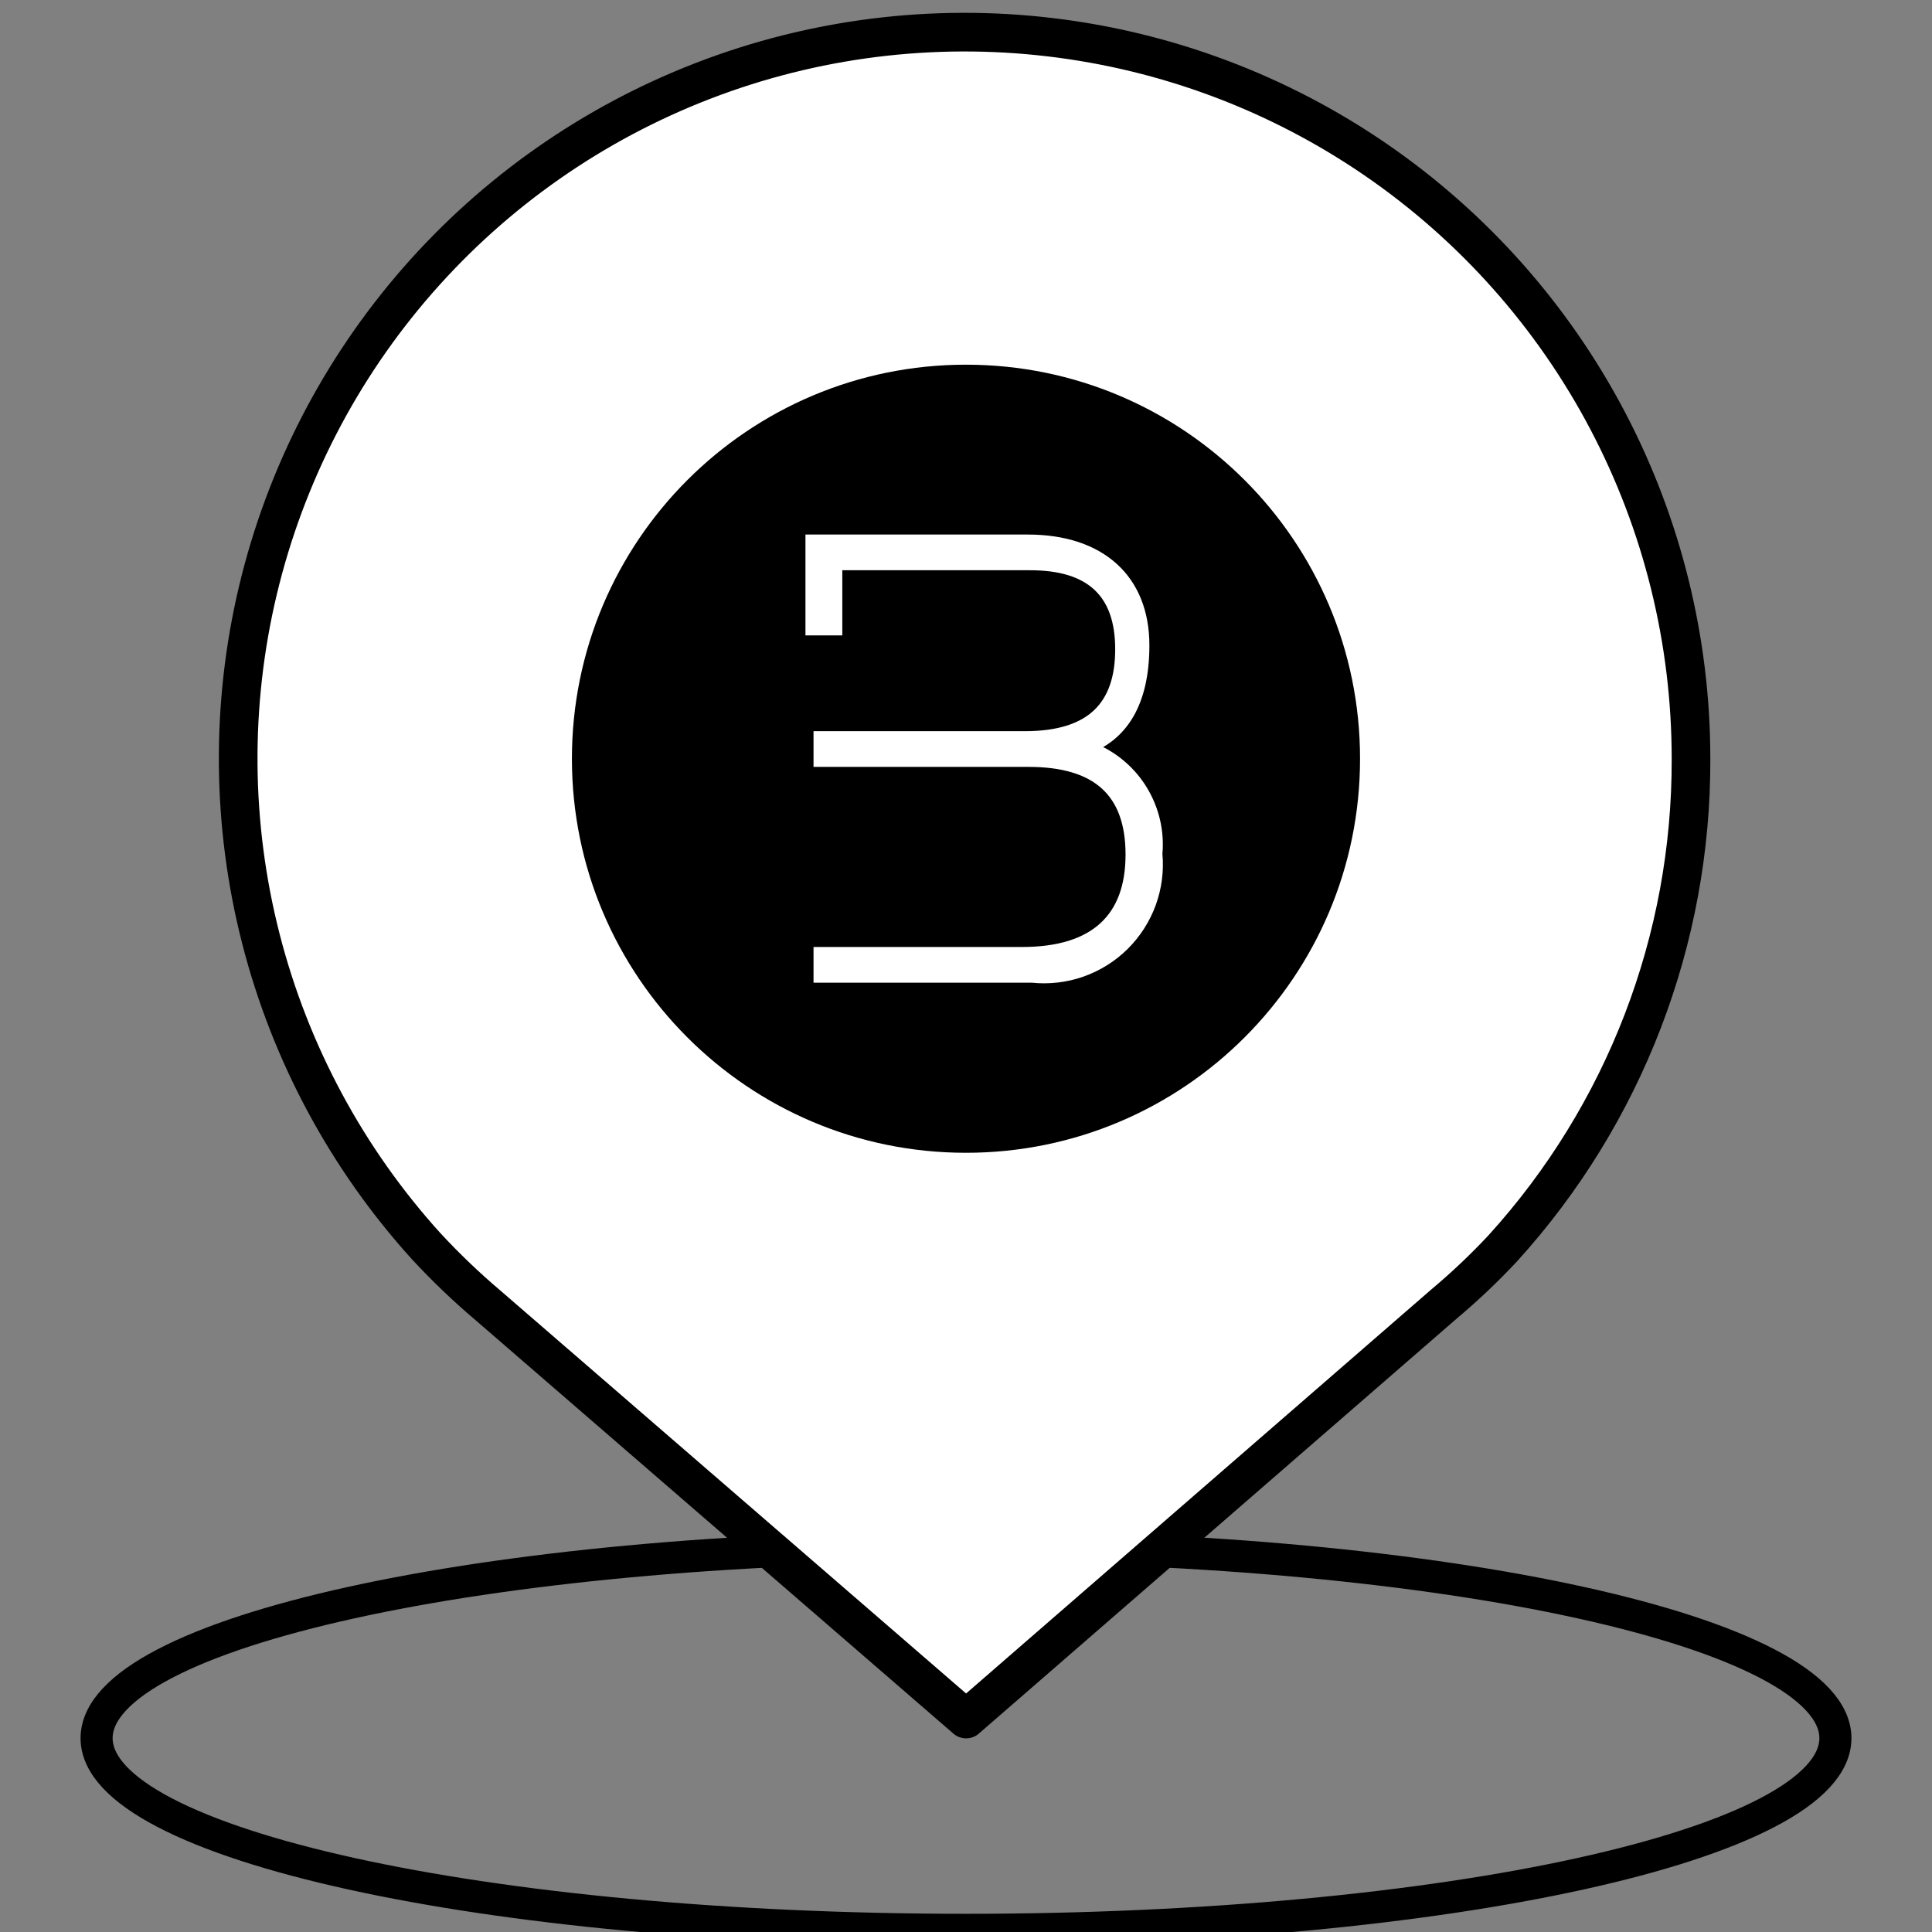
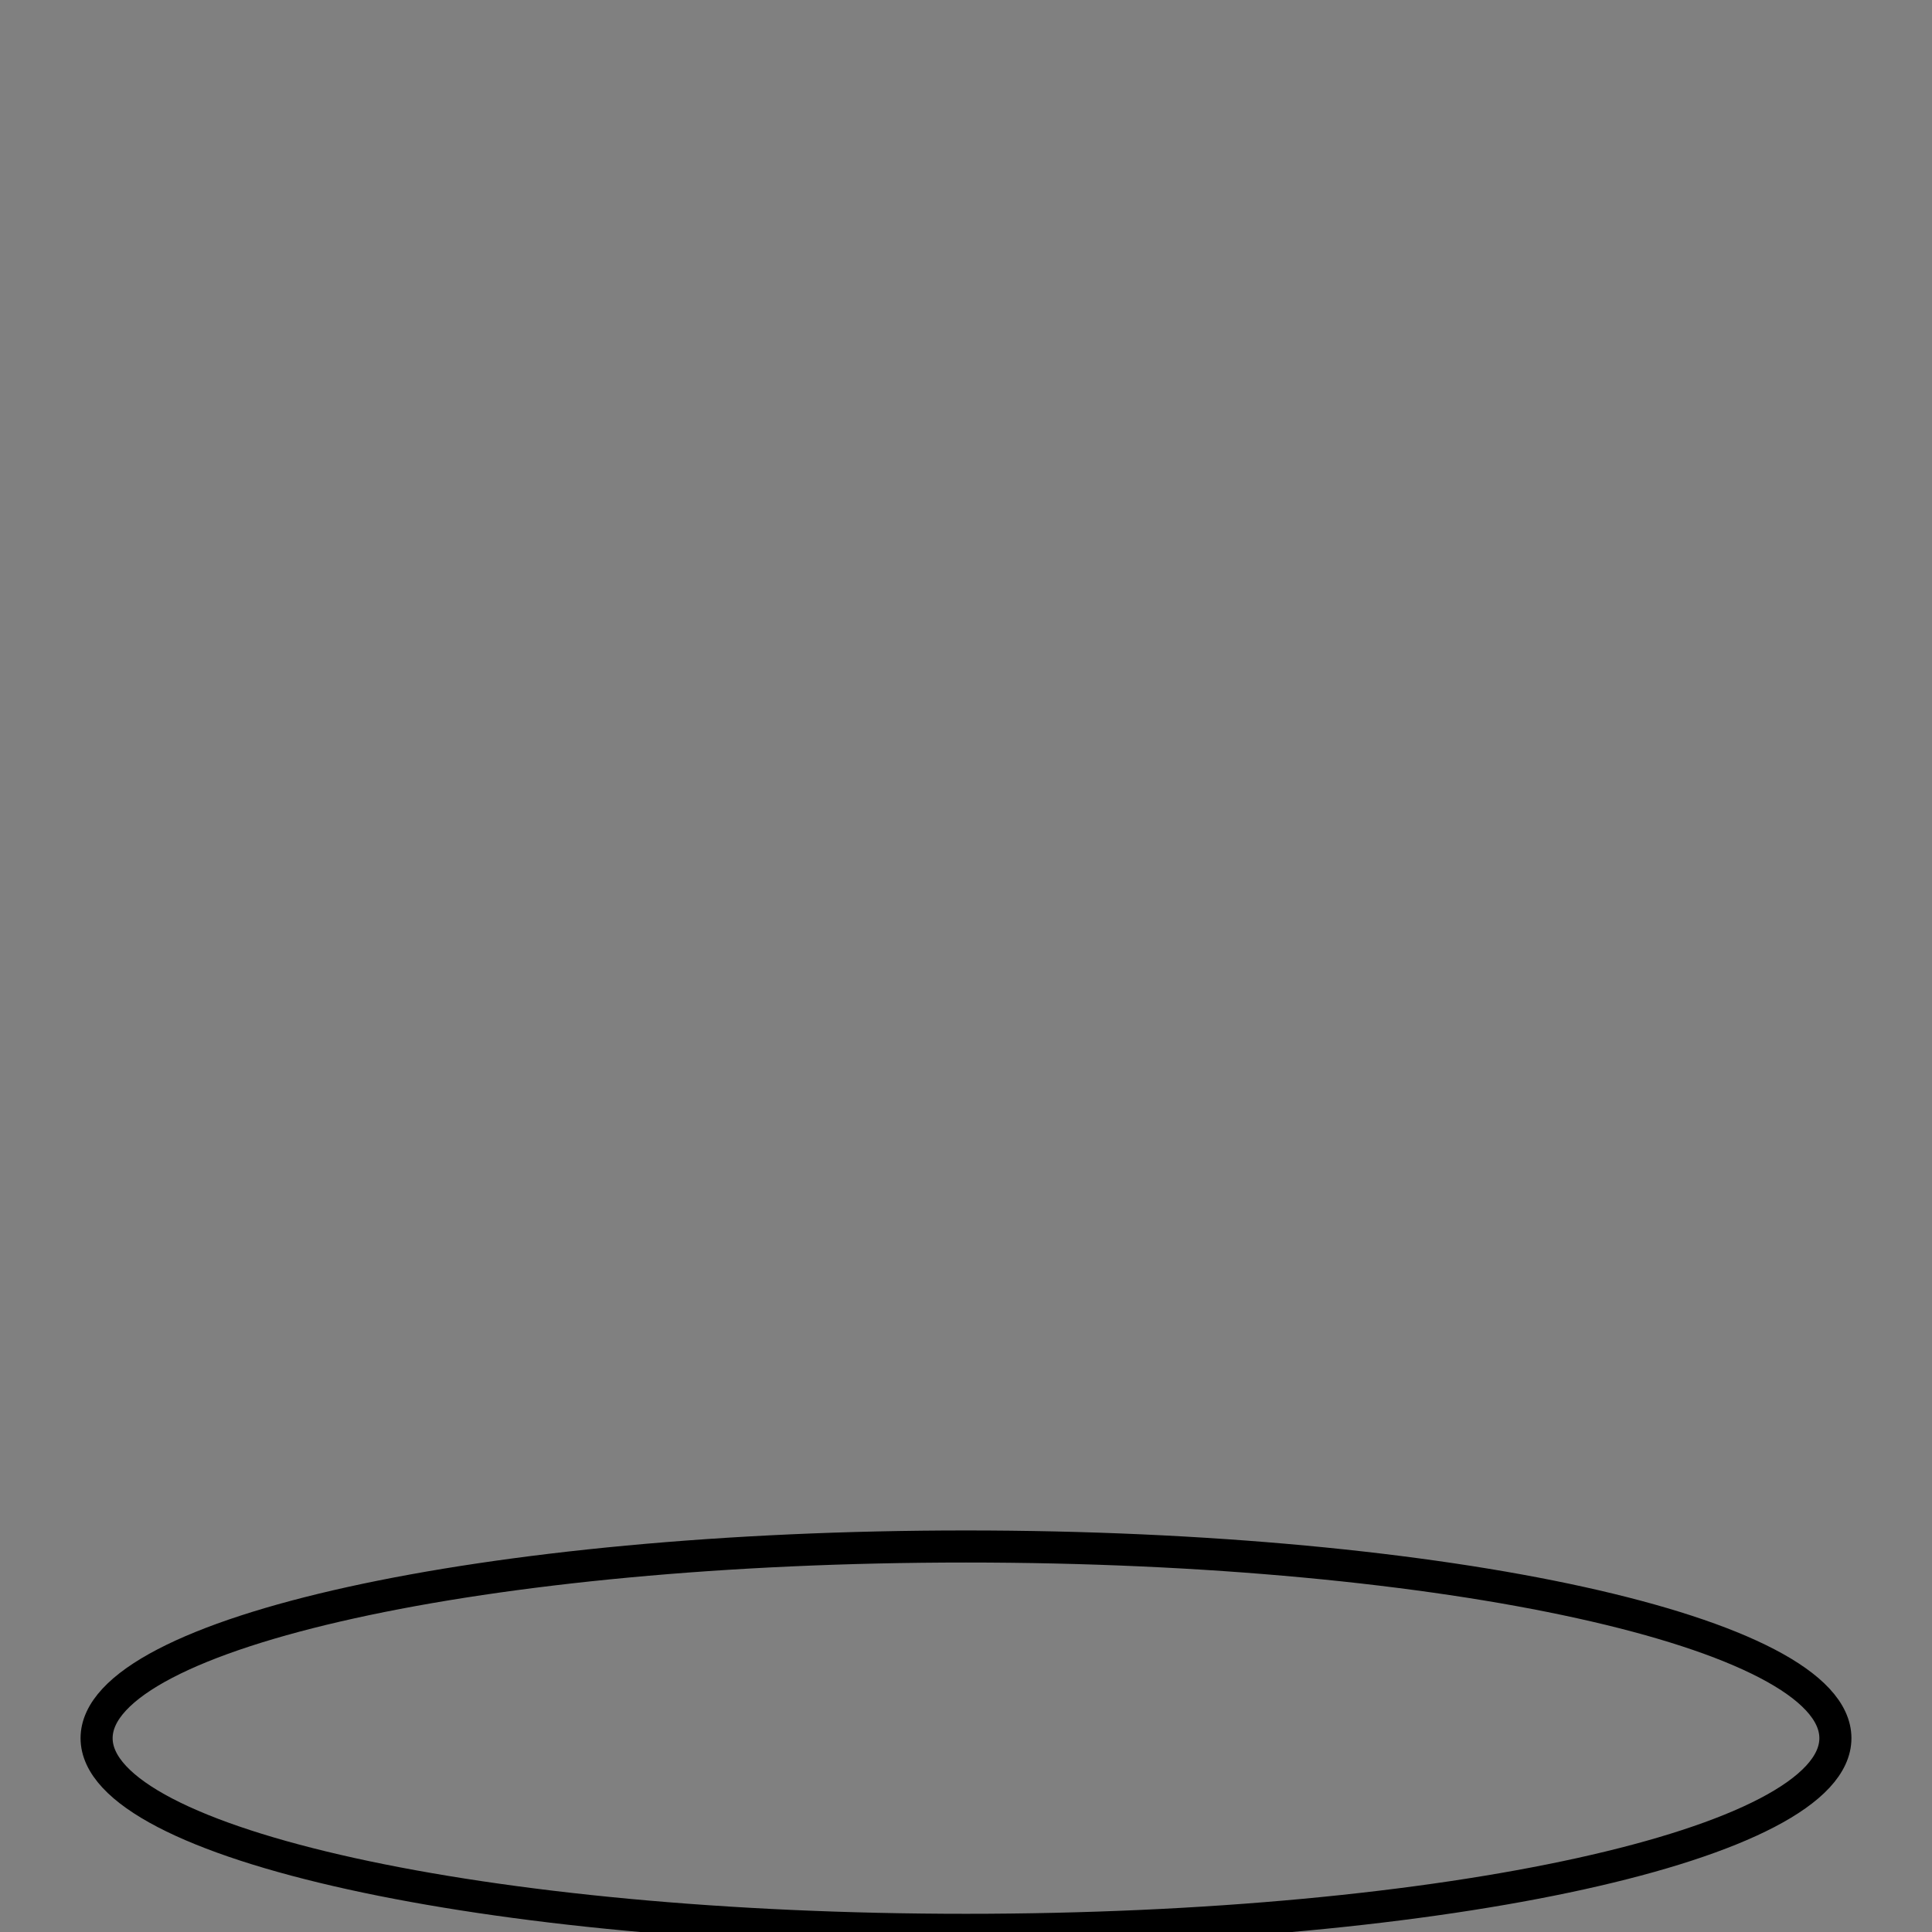
<svg xmlns="http://www.w3.org/2000/svg" width="50" height="50" viewBox="0 0 50 50" fill="none">
  <rect x="0" y="0" width="50" height="50" fill="#808080" stroke="none" />
  <g clip-path="url(#clip0_16046_1427)">
    <path d="M25 49.944C37.426 49.944 47.5 47.723 47.5 44.984C47.5 42.244 37.426 40.023 25 40.023C12.574 40.023 2.5 42.244 2.5 44.984C2.5 47.723 12.574 49.944 25 49.944Z" stroke="black" stroke-width="0.83" stroke-linecap="round" stroke-linejoin="round" />
-     <path d="M43.763 19.638C43.764 16.585 43.022 13.579 41.601 10.878C40.179 8.176 38.122 5.862 35.606 4.134C33.09 2.406 30.191 1.317 27.159 0.961C24.128 0.604 21.055 0.991 18.207 2.088C15.358 3.185 12.82 4.959 10.811 7.257C8.802 9.555 7.383 12.307 6.675 15.277C5.968 18.246 5.995 21.343 6.753 24.299C7.511 27.256 8.977 29.984 11.025 32.247C11.532 32.795 12.072 33.312 12.642 33.794L25.003 44.489L37.374 33.745C37.909 33.296 38.416 32.816 38.892 32.306C42.041 28.84 43.779 24.321 43.763 19.638Z" fill="white" stroke="black" stroke-linecap="round" stroke-linejoin="round" />
-     <path d="M24.999 29.834C30.632 29.834 35.198 25.268 35.198 19.636C35.198 14.004 30.632 9.438 24.999 9.438C19.367 9.438 14.801 14.004 14.801 19.636C14.801 25.268 19.367 29.834 24.999 29.834Z" fill="black" />
-     <path d="M28.326 19.34C29.041 19.003 29.646 18.259 29.646 16.701C29.646 14.975 28.505 13.934 26.6 13.934H20.945V16.344H21.699V14.658H26.66C28.207 14.658 28.961 15.362 28.961 16.801C28.961 18.239 28.237 19.023 26.521 19.023H21.154V19.747H26.62C28.376 19.747 29.229 20.521 29.229 22.118C29.229 23.715 28.346 24.608 26.451 24.608H21.154V25.332H26.709C27.147 25.378 27.589 25.326 28.005 25.181C28.42 25.035 28.798 24.799 29.111 24.49C29.424 24.18 29.665 23.805 29.816 23.392C29.966 22.978 30.024 22.537 29.983 22.098C30.035 21.522 29.902 20.945 29.604 20.449C29.307 19.953 28.859 19.565 28.326 19.34Z" fill="white" stroke="white" stroke-width="0.2" stroke-miterlimit="10" />
  </g>
  <defs>
    <clipPath id="clip0_16046_1427">
      <rect width="50" height="50" fill="white" />
    </clipPath>
  </defs>
</svg>